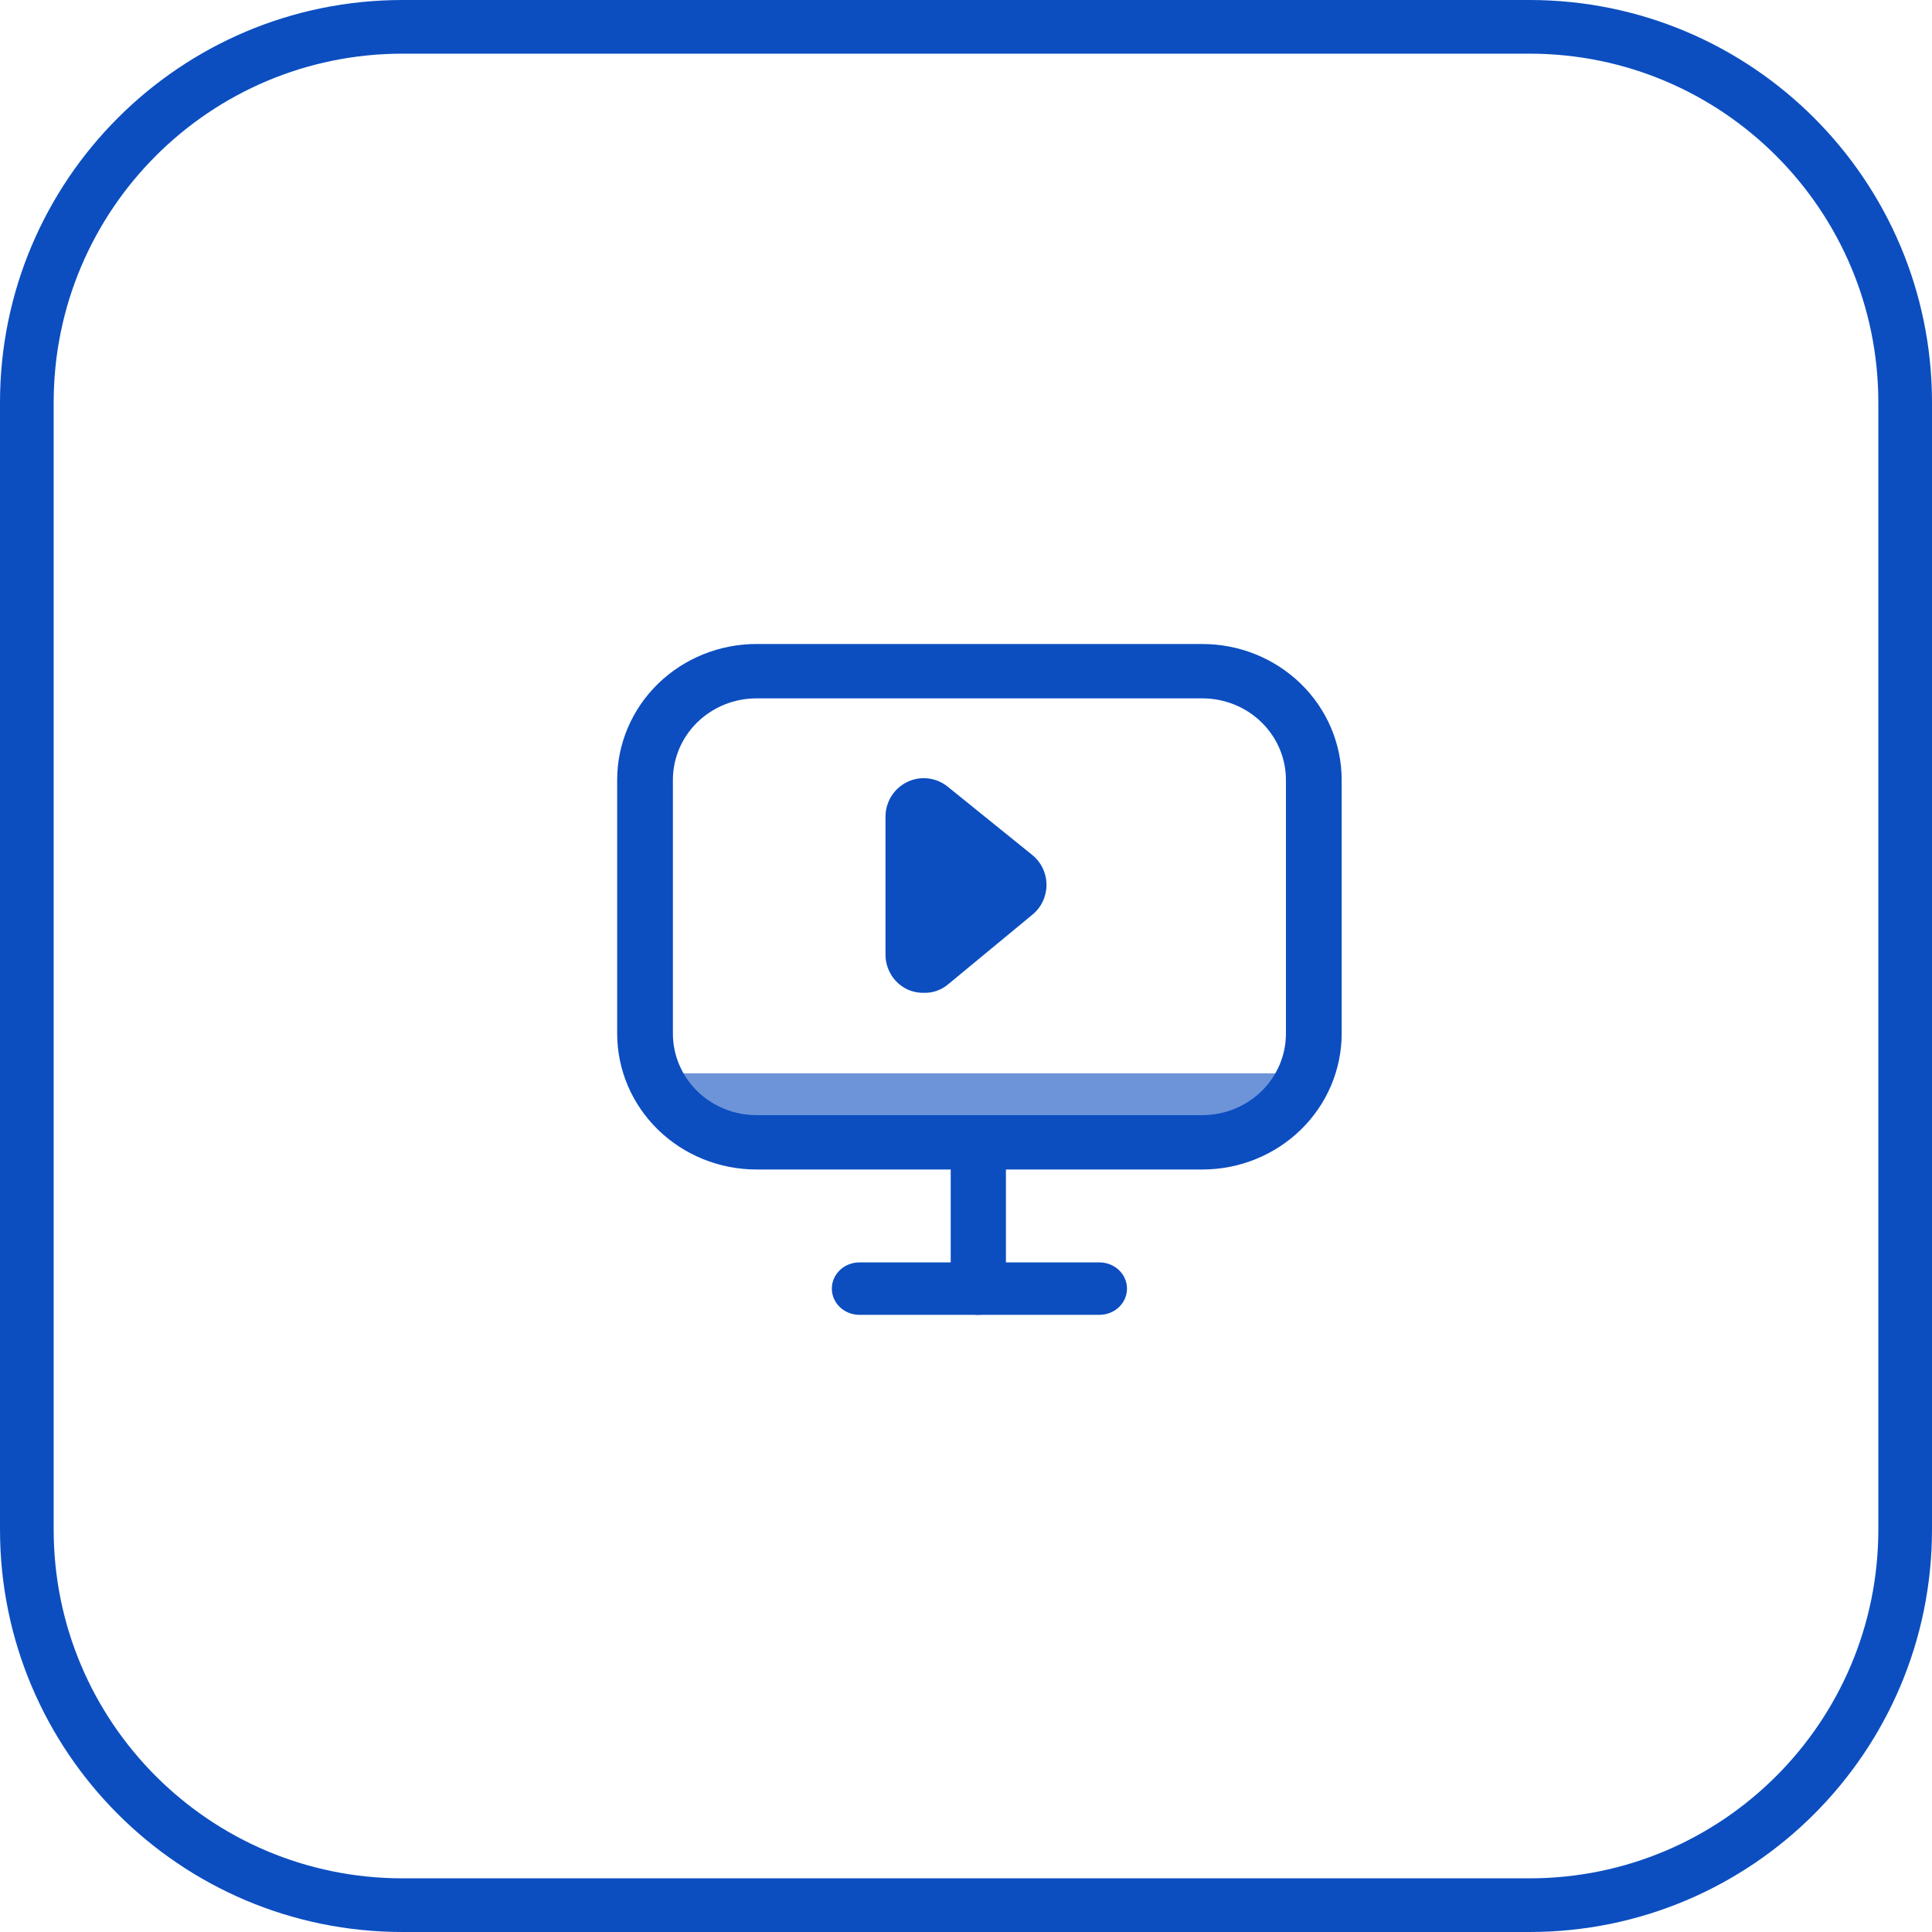
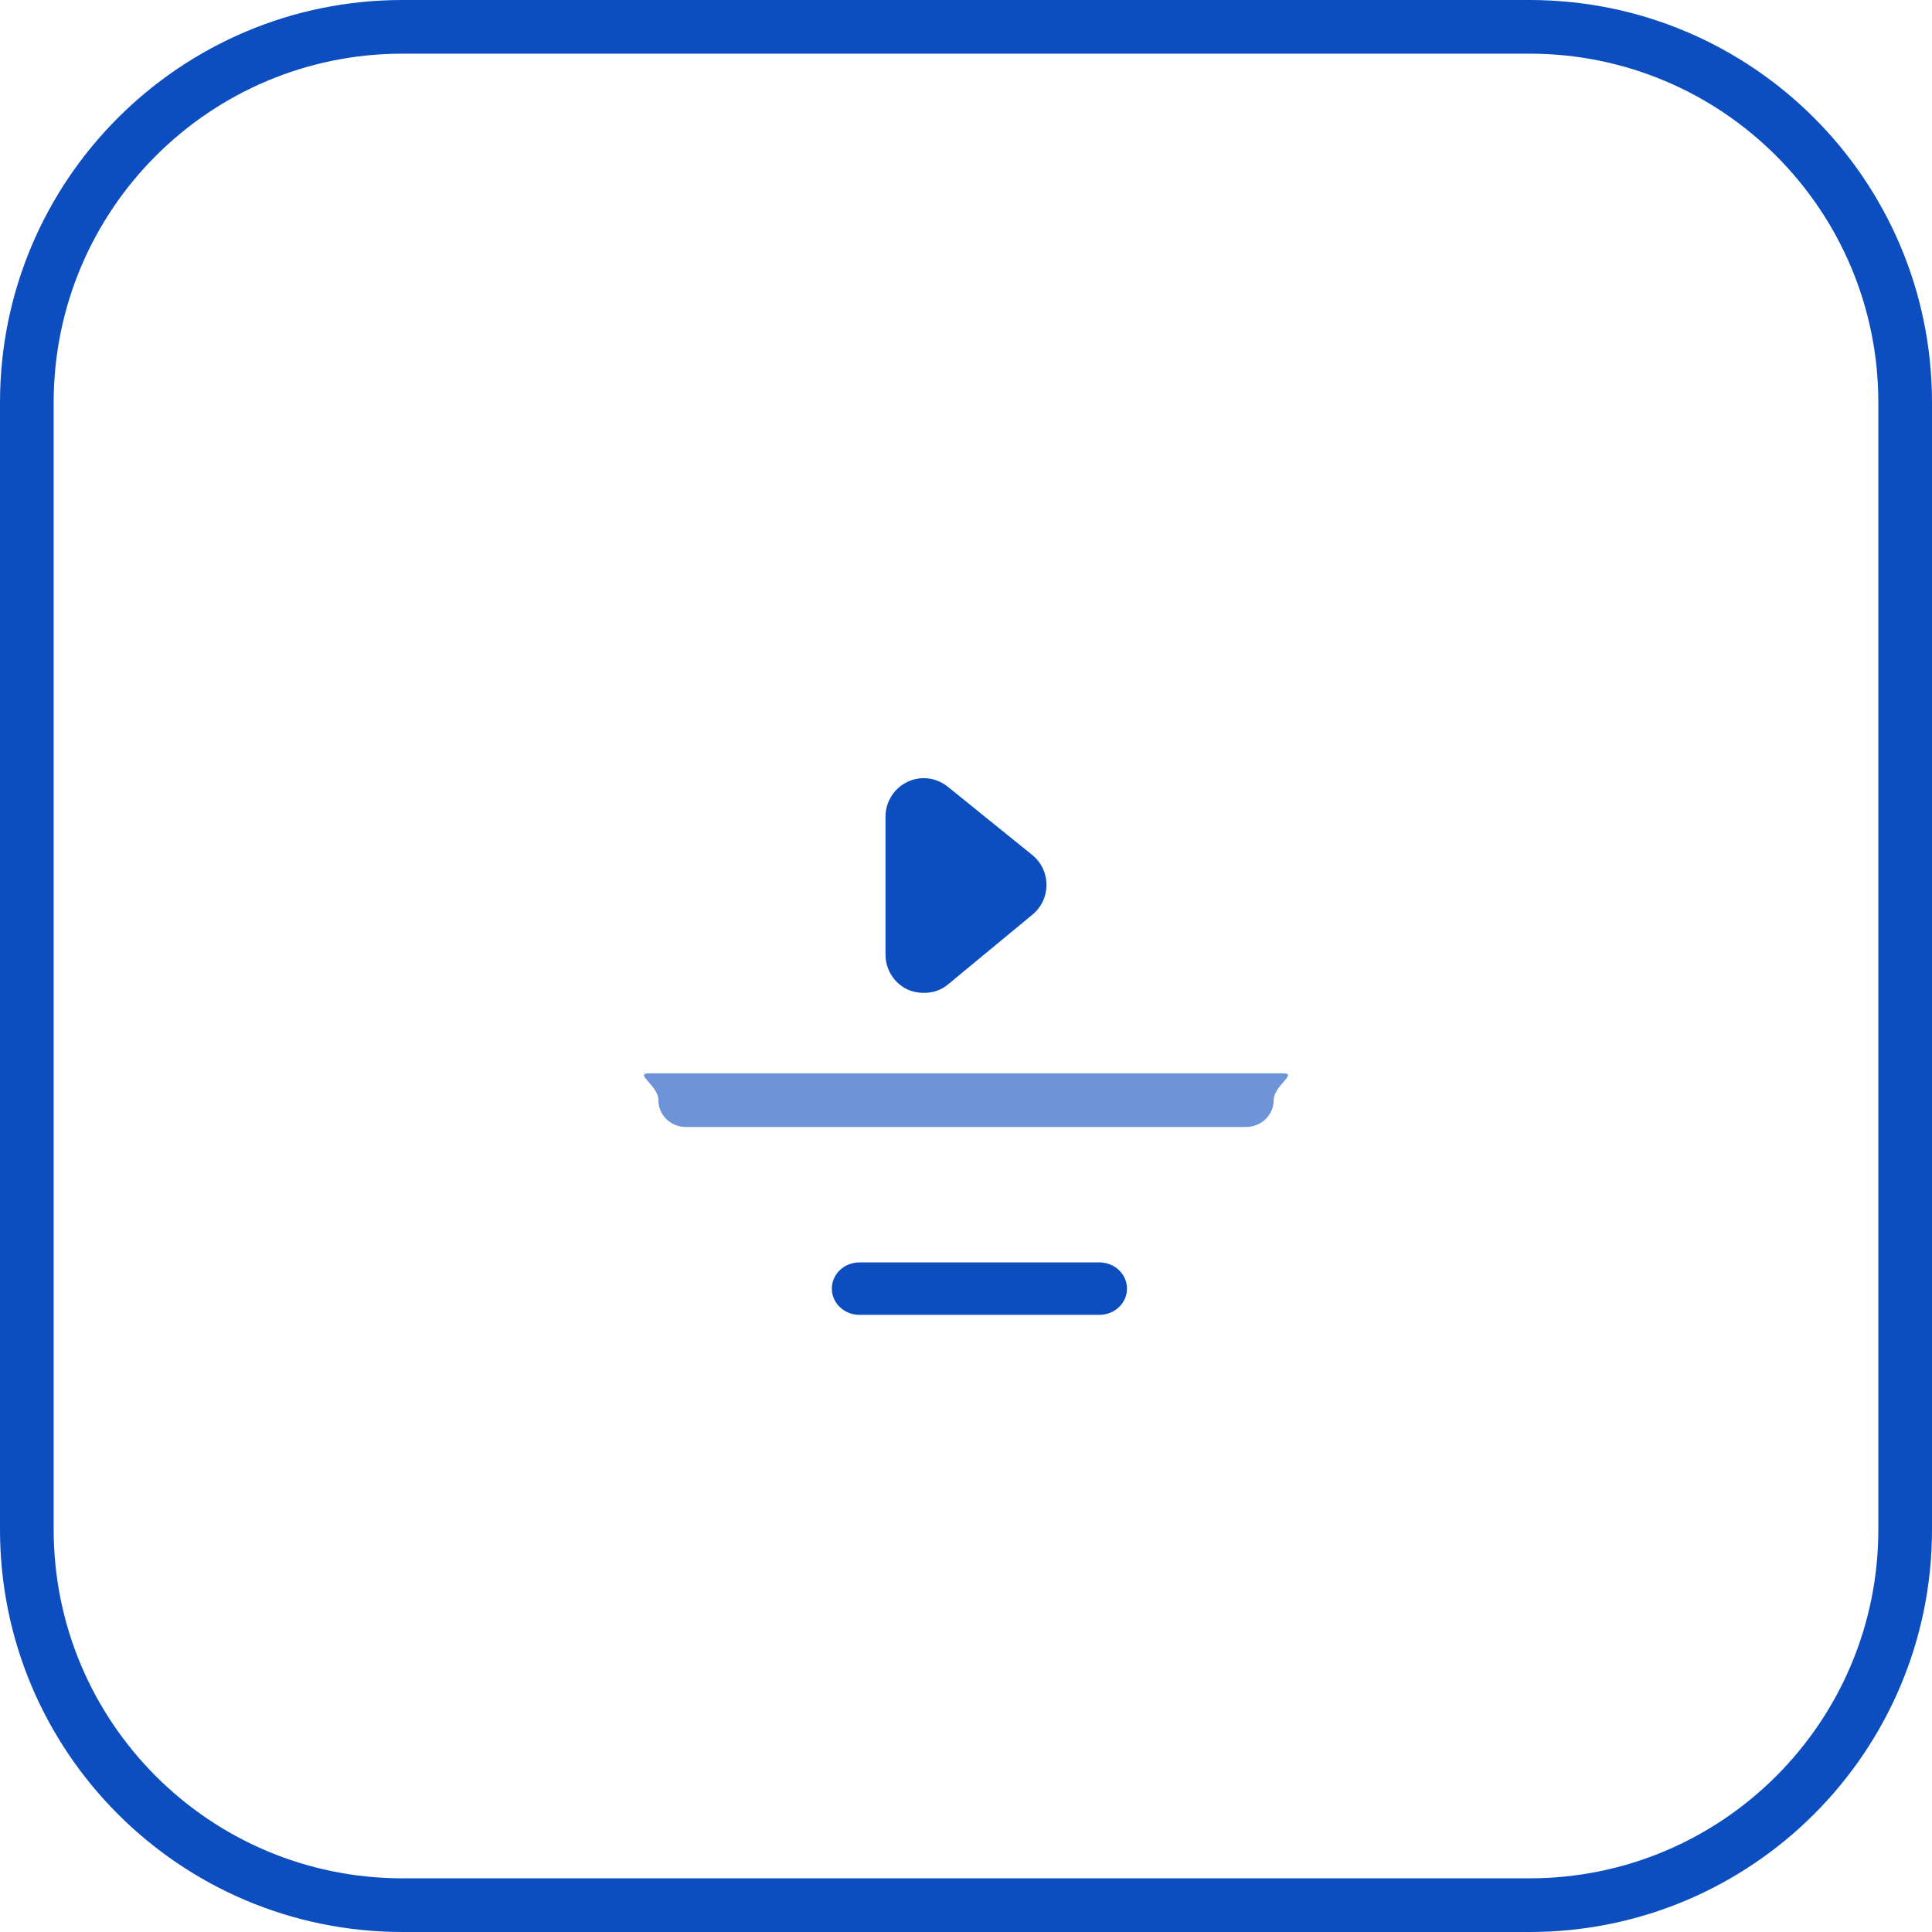
<svg xmlns="http://www.w3.org/2000/svg" width="72" height="72" viewBox="0 0 72 72" fill="none">
  <path fill-rule="evenodd" clip-rule="evenodd" d="M57 2H15C7.82 2 2 7.82 2 15V57C2 64.18 7.82 70 15 70H57C64.18 70 70 64.18 70 57V15C70 7.82 64.18 2 57 2ZM15 0C6.716 0 0 6.716 0 15V57C0 65.284 6.716 72 15 72H57C65.284 72 72 65.284 72 57V15C72 6.716 65.284 0 57 0H15Z" fill="#0C4EC0" />
  <path opacity="0.6" d="M46.429 42H25.576C25.439 42.002 25.303 41.977 25.177 41.927C25.05 41.878 24.935 41.804 24.838 41.711C24.741 41.618 24.665 41.507 24.613 41.385C24.561 41.263 24.536 41.132 24.538 41C24.538 40.453 23.61 40 24.192 40H47.814C48.382 40 47.468 40.453 47.468 41C47.468 41.265 47.358 41.52 47.164 41.707C46.969 41.895 46.705 42 46.429 42Z" fill="#0C4EC0" />
-   <path d="M44.808 43.584H28.192C26.815 43.584 25.494 43.05 24.521 42.1C23.547 41.15 23 39.862 23 38.519V29.065C23 27.721 23.547 26.433 24.521 25.483C25.494 24.534 26.815 24 28.192 24H44.808C46.185 24 47.505 24.534 48.479 25.483C49.453 26.433 50 27.721 50 29.065V38.519C50 39.862 49.453 41.15 48.479 42.1C47.505 43.05 46.185 43.584 44.808 43.584ZM28.192 26.026C27.366 26.026 26.574 26.346 25.989 26.916C25.405 27.486 25.077 28.259 25.077 29.065V38.519C25.077 39.325 25.405 40.098 25.989 40.668C26.574 41.237 27.366 41.558 28.192 41.558H44.808C45.634 41.558 46.426 41.237 47.011 40.668C47.595 40.098 47.923 39.325 47.923 38.519V29.065C47.923 28.259 47.595 27.486 47.011 26.916C46.426 26.346 45.634 26.026 44.808 26.026H28.192ZM36.541 43.273V48V43.273Z" fill="#0C4EC0" />
-   <path d="M36.459 49C36.186 49 35.924 48.889 35.731 48.693C35.538 48.495 35.43 48.228 35.43 47.95V43.05C35.43 42.772 35.538 42.505 35.731 42.307C35.924 42.111 36.186 42 36.459 42C36.732 42 36.993 42.111 37.186 42.307C37.379 42.505 37.488 42.772 37.488 43.05V47.95C37.484 48.227 37.375 48.492 37.182 48.688C36.99 48.885 36.731 48.996 36.459 49ZM32 48.3H41H32Z" fill="#0C4EC0" />
  <path d="M40.973 49H32.027C31.755 49 31.494 48.897 31.301 48.714C31.108 48.531 31 48.282 31 48.023C31 47.764 31.108 47.516 31.301 47.332C31.494 47.149 31.755 47.046 32.027 47.046H40.973C41.245 47.046 41.506 47.149 41.699 47.332C41.892 47.516 42 47.764 42 48.023C42 48.282 41.892 48.531 41.699 48.714C41.506 48.897 41.245 49 40.973 49ZM35 33.37V31L36.52 32.185L38.041 33.37L36.52 34.543L35 35.728V33.37Z" fill="#0C4EC0" />
  <path d="M34.422 36.999C34.211 37.002 34.002 36.958 33.81 36.87C33.566 36.753 33.36 36.568 33.217 36.337C33.073 36.105 32.998 35.838 33 35.565V30.432C33.001 30.162 33.077 29.897 33.221 29.669C33.364 29.441 33.569 29.258 33.81 29.142C34.055 29.023 34.328 28.977 34.598 29.011C34.868 29.044 35.122 29.154 35.332 29.328L38.474 31.866C38.639 32.001 38.772 32.171 38.863 32.365C38.954 32.559 39.001 32.77 39 32.984C38.999 33.196 38.951 33.405 38.86 33.596C38.769 33.787 38.637 33.955 38.474 34.088L35.332 36.684C35.078 36.899 34.754 37.011 34.422 36.999Z" fill="#0C4EC0" />
</svg>